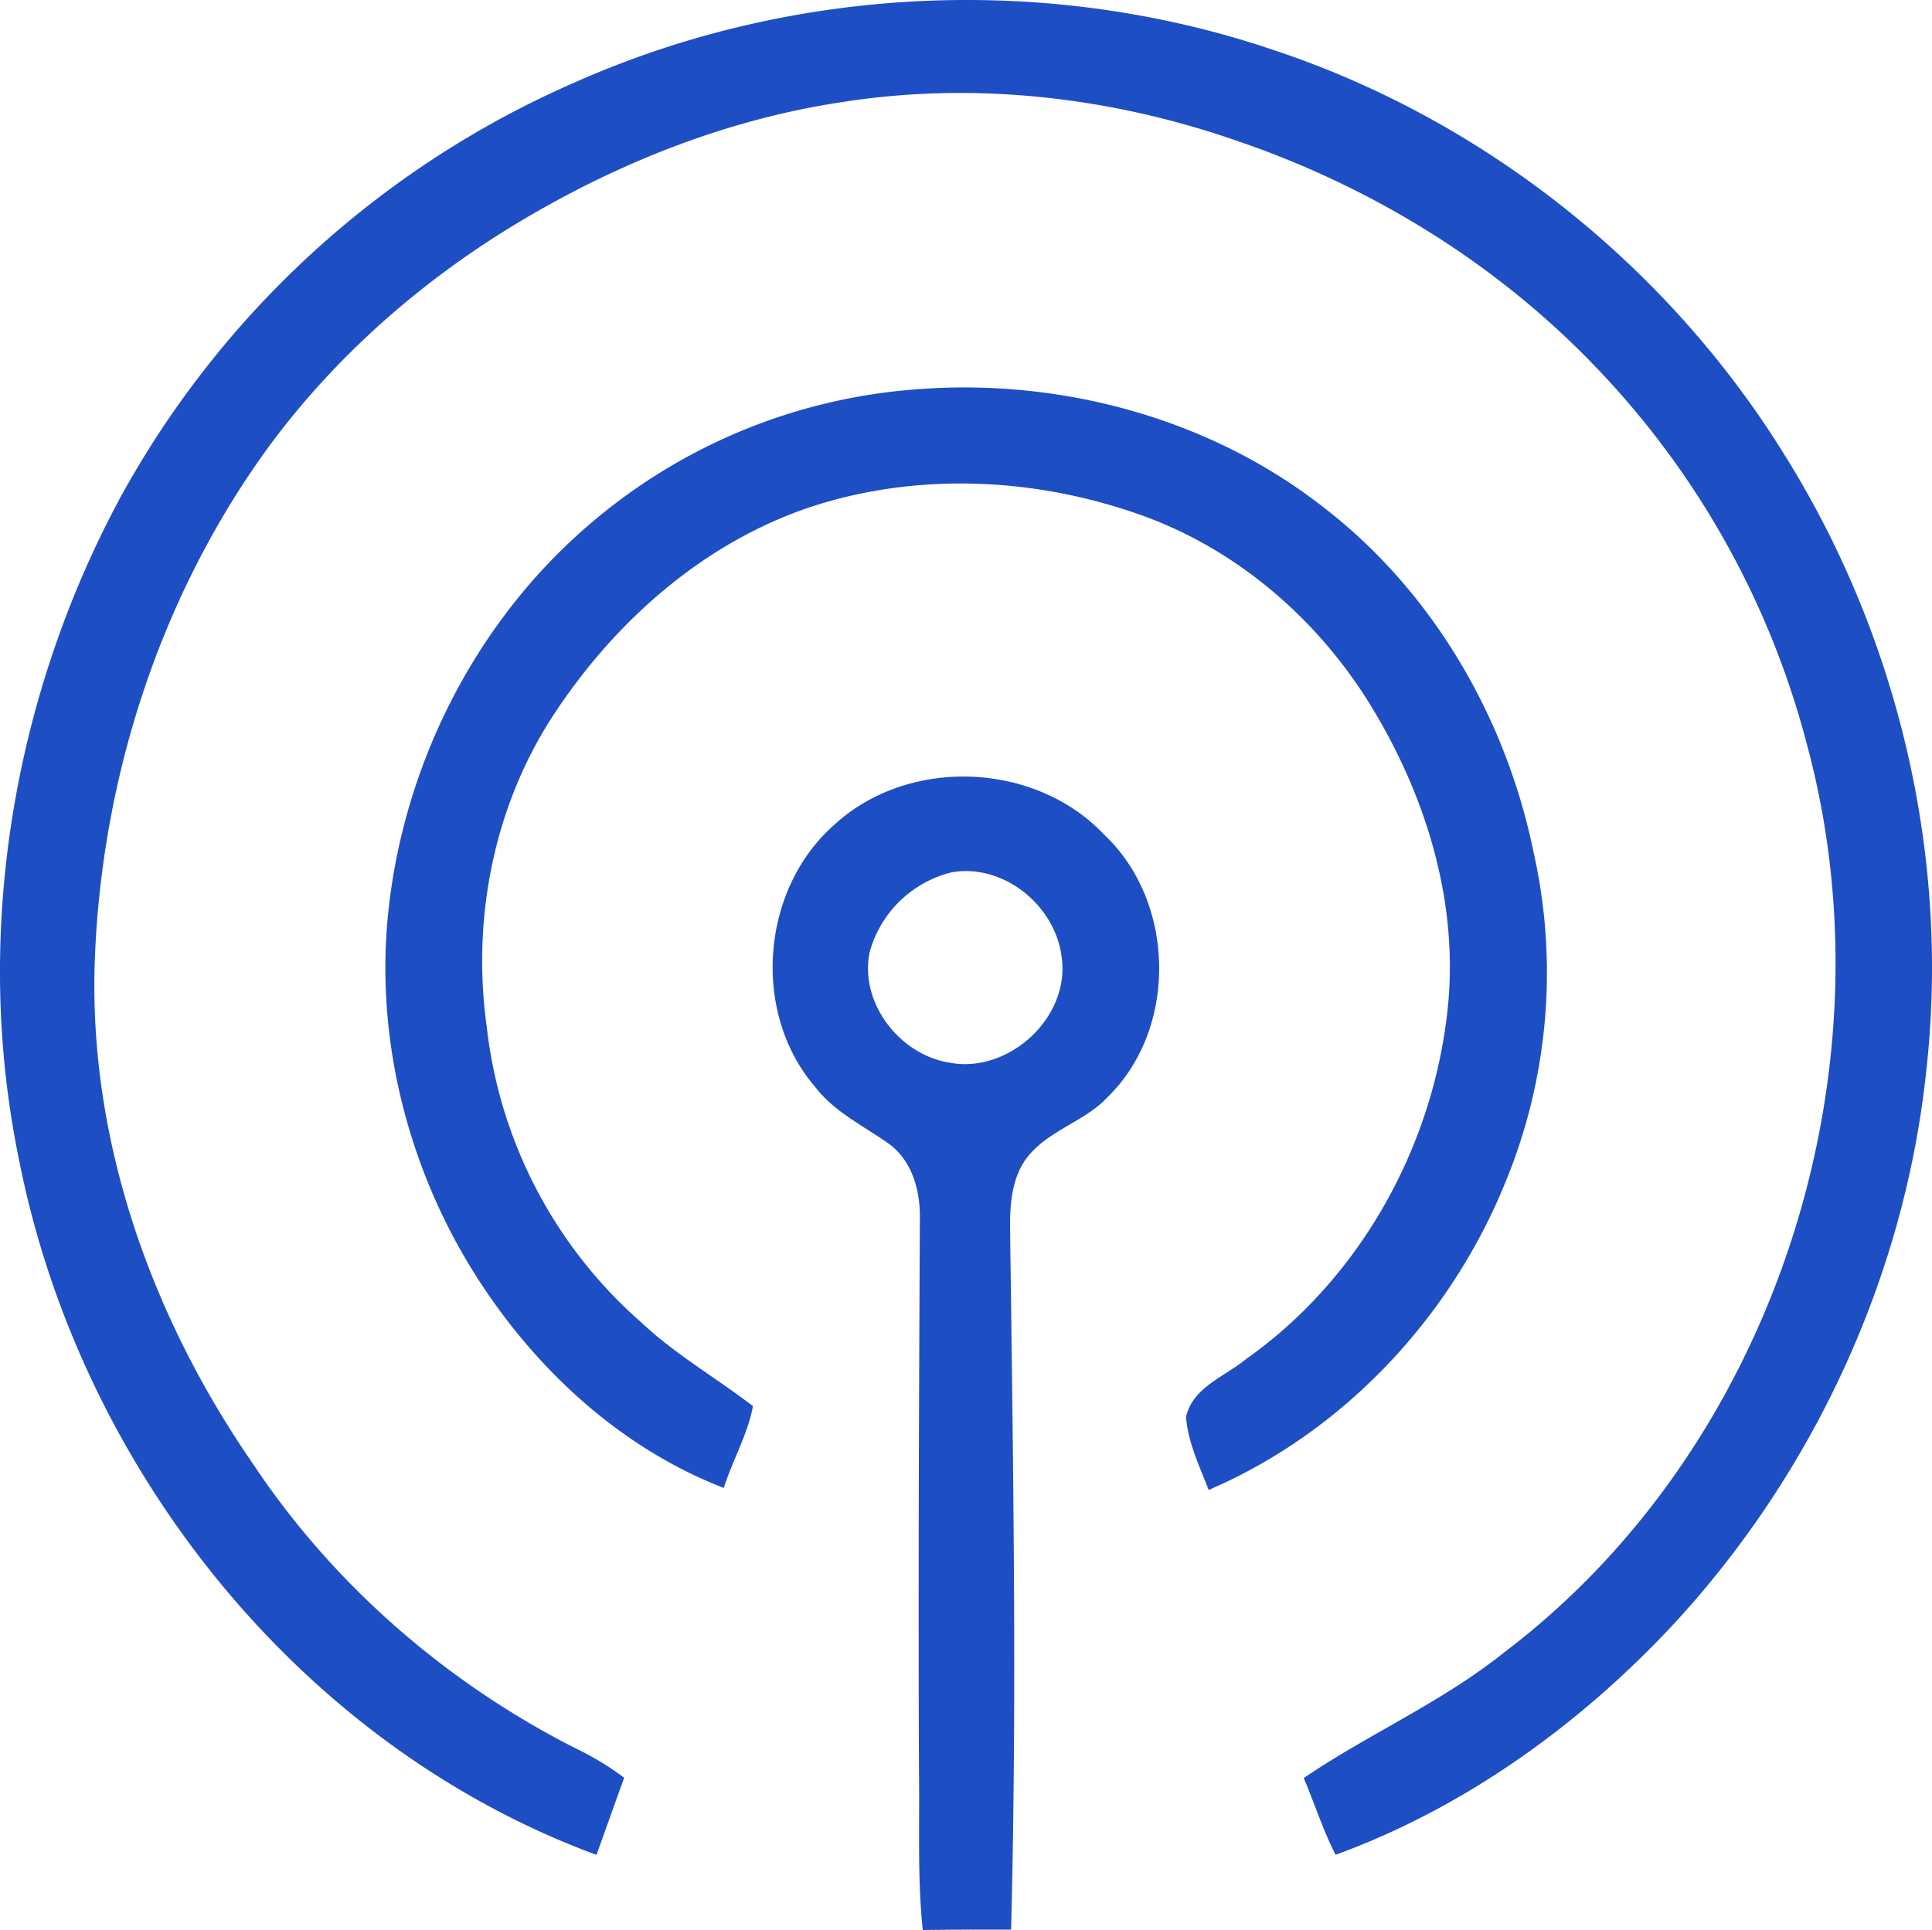
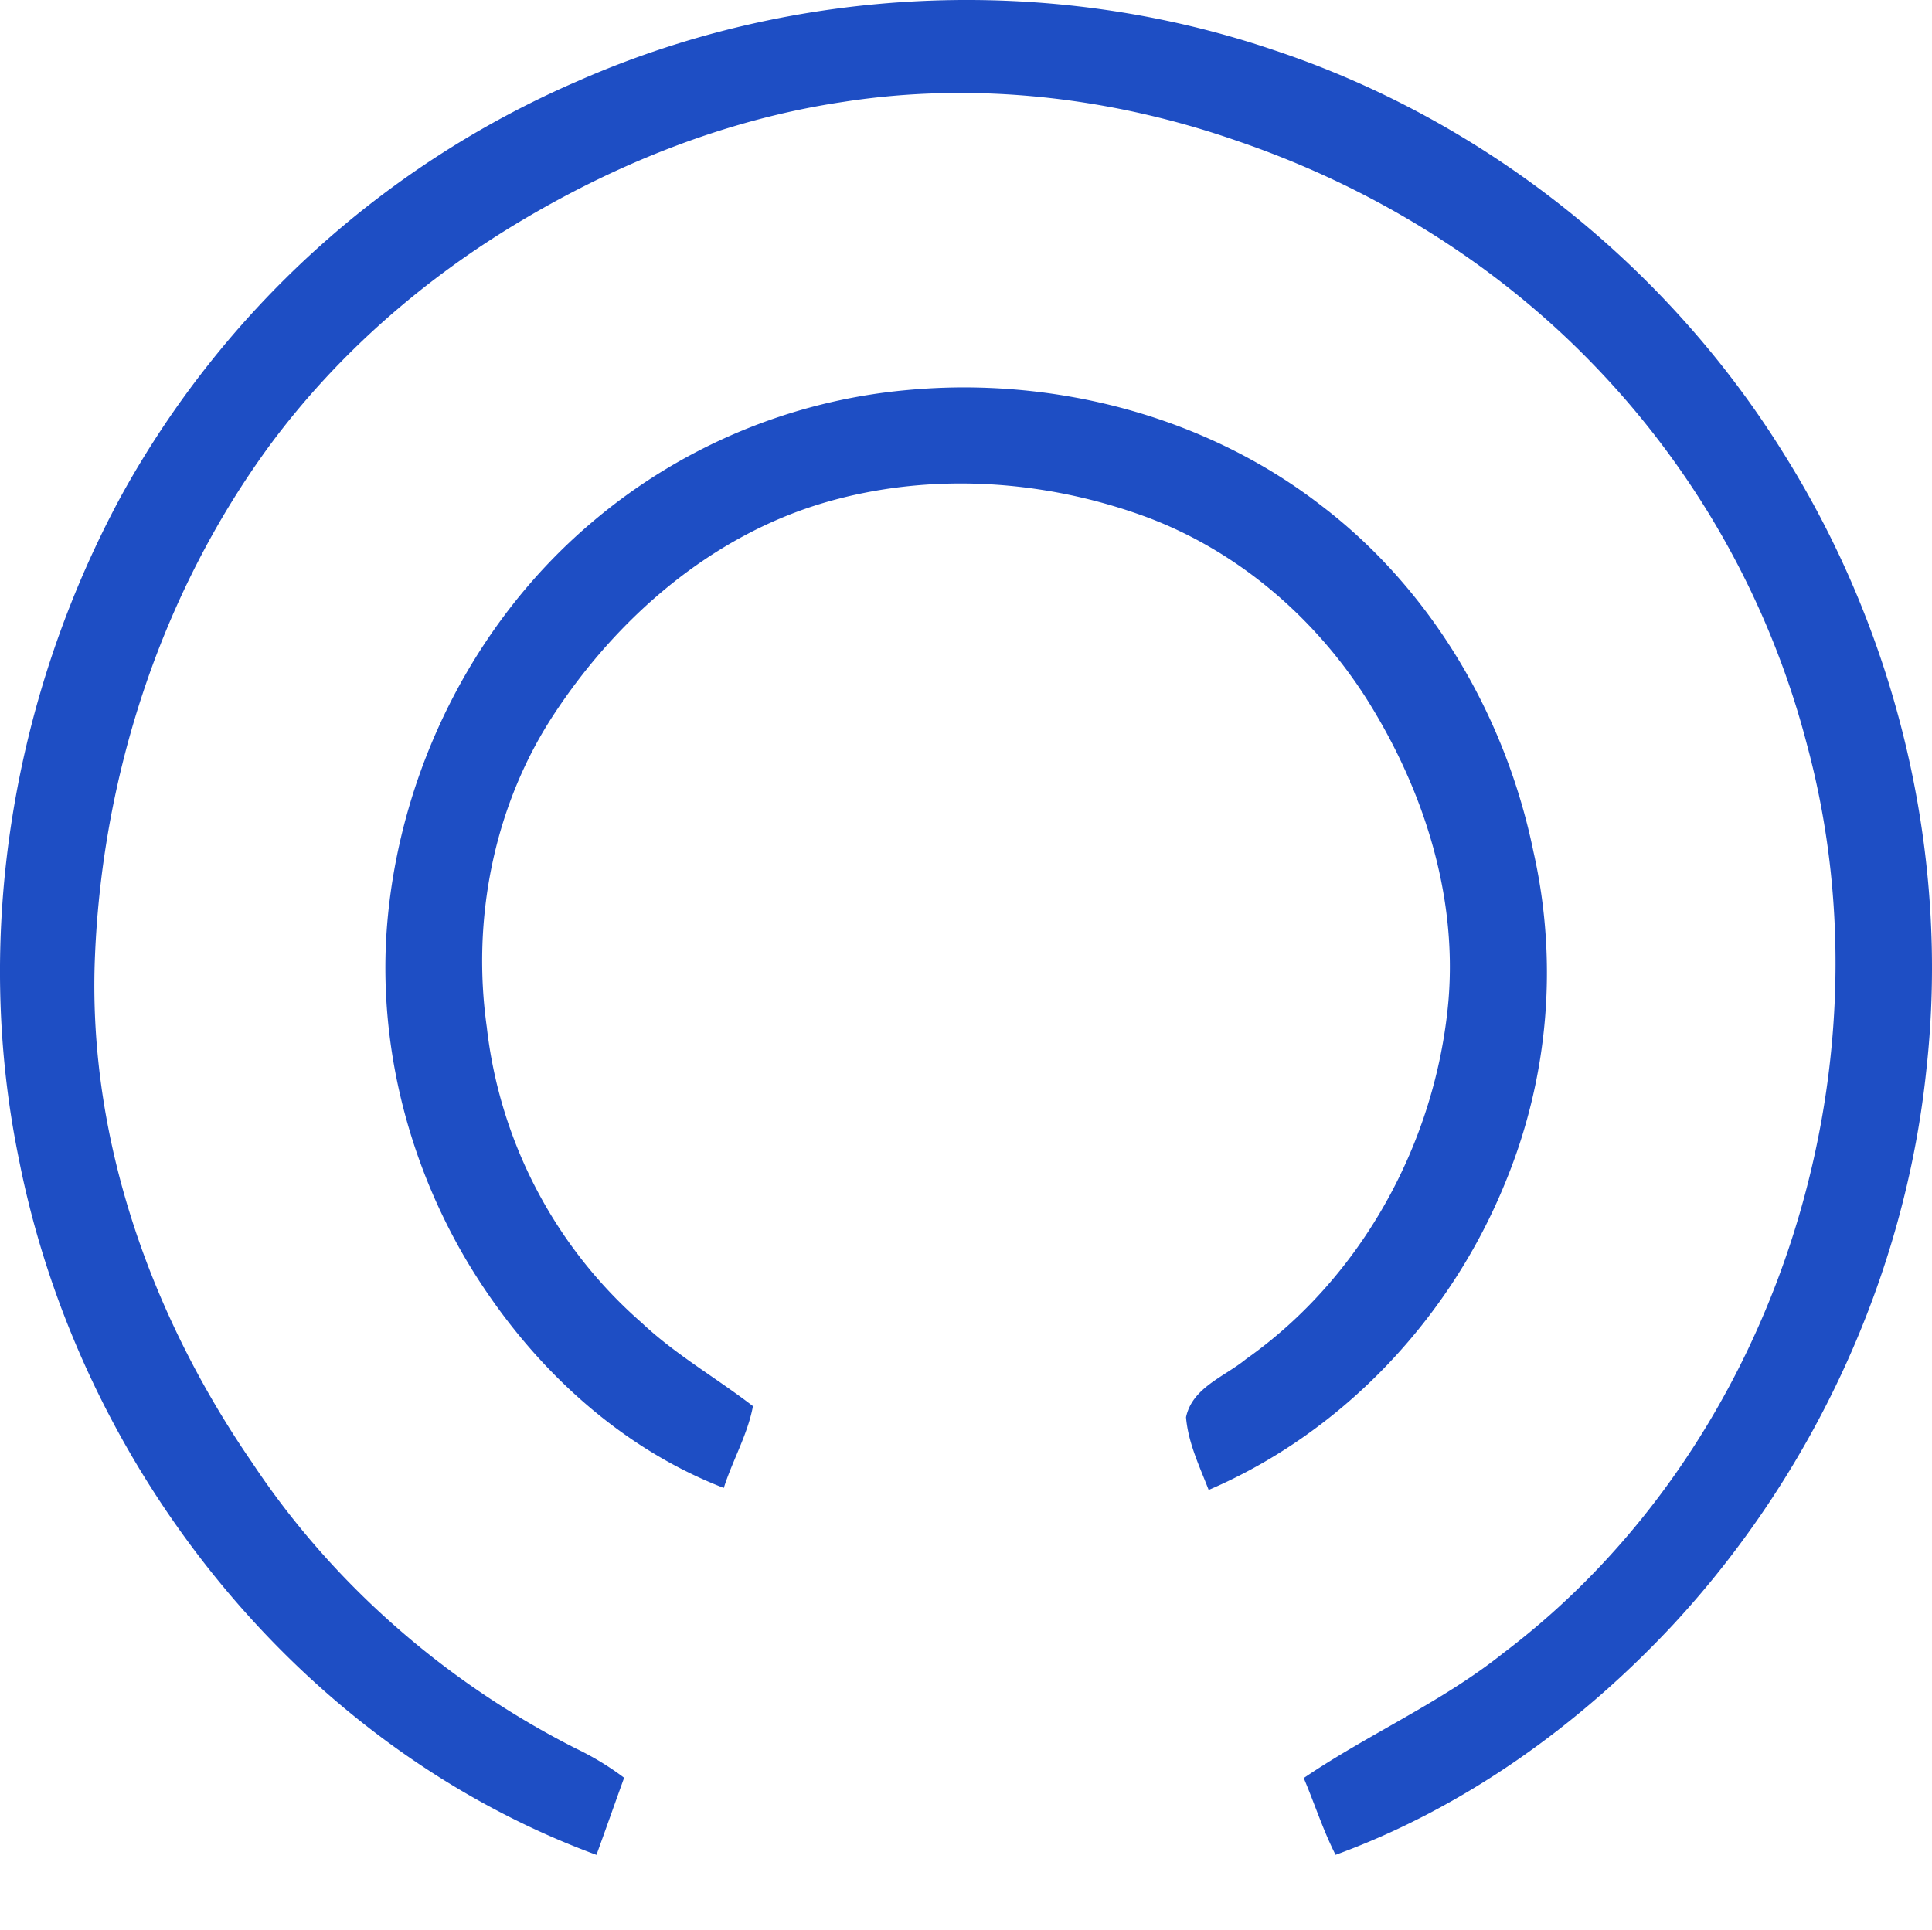
<svg xmlns="http://www.w3.org/2000/svg" viewBox="0 0 512 511.6">
  <path d="M153,21.55C210.66-3.91,277.87-7,337.59,13.29c55.69,18.48,104.26,57.2,135.15,107C503,168.55,516.82,227,510.5,283.66c-5.7,54.56-29.9,106.81-67.11,147-24.79,26.57-55.22,48.5-89.45,61-3.33-6.56-5.57-13.6-8.44-20.35,17.24-11.71,36.59-20.08,52.92-33.15,71.87-54.29,103.74-154,80.54-240.42A226.9,226.9,0,0,0,421.52,95.87C395.57,69.22,363,49.32,327.83,37.34,294.55,25.74,258.49,21.57,223.57,27c-30.08,4.45-58.88,15.75-84.95,31.23C112.71,73.57,89.5,93.72,71.52,118c-29.06,39.64-44.83,88.57-46.43,137.56-1.45,47.22,15.16,93.6,41.75,132.17,21.33,32.19,51.36,58.3,85.74,75.73a75,75,0,0,1,12.82,7.77c-2.46,6.81-4.86,13.63-7.33,20.44-78.9-29.08-137.2-103-153.14-184.8-12.1-59.22-1.52-122.36,27.16-175.37A252.34,252.34,0,0,1,153,21.55Z" style="fill:#1e4ec4" />
  <path d="M156.55,138.72a149.66,149.66,0,0,1,83.66-35.3c38.7-3.66,79.1,6.67,110,30.64,29.22,22.28,48.82,55.89,56.17,91.7a145.78,145.78,0,0,1-7.45,87.67c-14.55,35.83-42.92,66.19-78.62,81.51-2.42-6.27-5.44-12.48-6-19.27,1.65-7.9,10.29-10.78,15.89-15.41,30.76-21.69,50.35-57.62,53.65-94.94C386.26,237,377.05,208.74,362,185c-13.71-21.44-33.95-38.83-57.87-47.83-27.16-10.09-57.67-12.13-85.61-3.94-30.06,8.83-55,30.52-71.94,56.45C130.8,213.86,125,243.79,129,272.23A122.25,122.25,0,0,0,170,350.58c9,8.49,19.8,14.64,29.54,22.15-1.39,7.5-5.42,14.38-7.73,21.68-28.91-11.19-52.4-33.81-68.11-60.19-16-27-23.83-59-21-90.39C106.36,203.66,125.74,164.91,156.55,138.72Z" style="fill:#1e4ec4" />
-   <path d="M221.32,218.43c19.7-17.9,53.13-16.5,71.36,2.88,18.88,17.84,19.49,51.21.92,69.44-6,6.45-15.25,8.69-20.93,15.48-4.31,5.12-5,12.11-5,18.54.79,62.24,1.89,124.49.28,186.71-7.8,0-15.61,0-23.41.12-1.45-13.88-.8-27.84-1-41.75-.22-48.91,0-97.81.23-146.71.16-7.4-2-15.49-8.28-20-6.67-4.73-14.35-8.36-19.45-15C199,268.34,201.66,235.49,221.32,218.43Zm30.79,12.82a30,30,0,0,0-21.61,21c-2.88,13.43,7.83,27.32,21.12,29.43,15.67,3,32.06-12,29.72-28C279.69,240,265.86,228.75,252.11,231.25Z" style="fill:#1e4ec4" />
</svg>